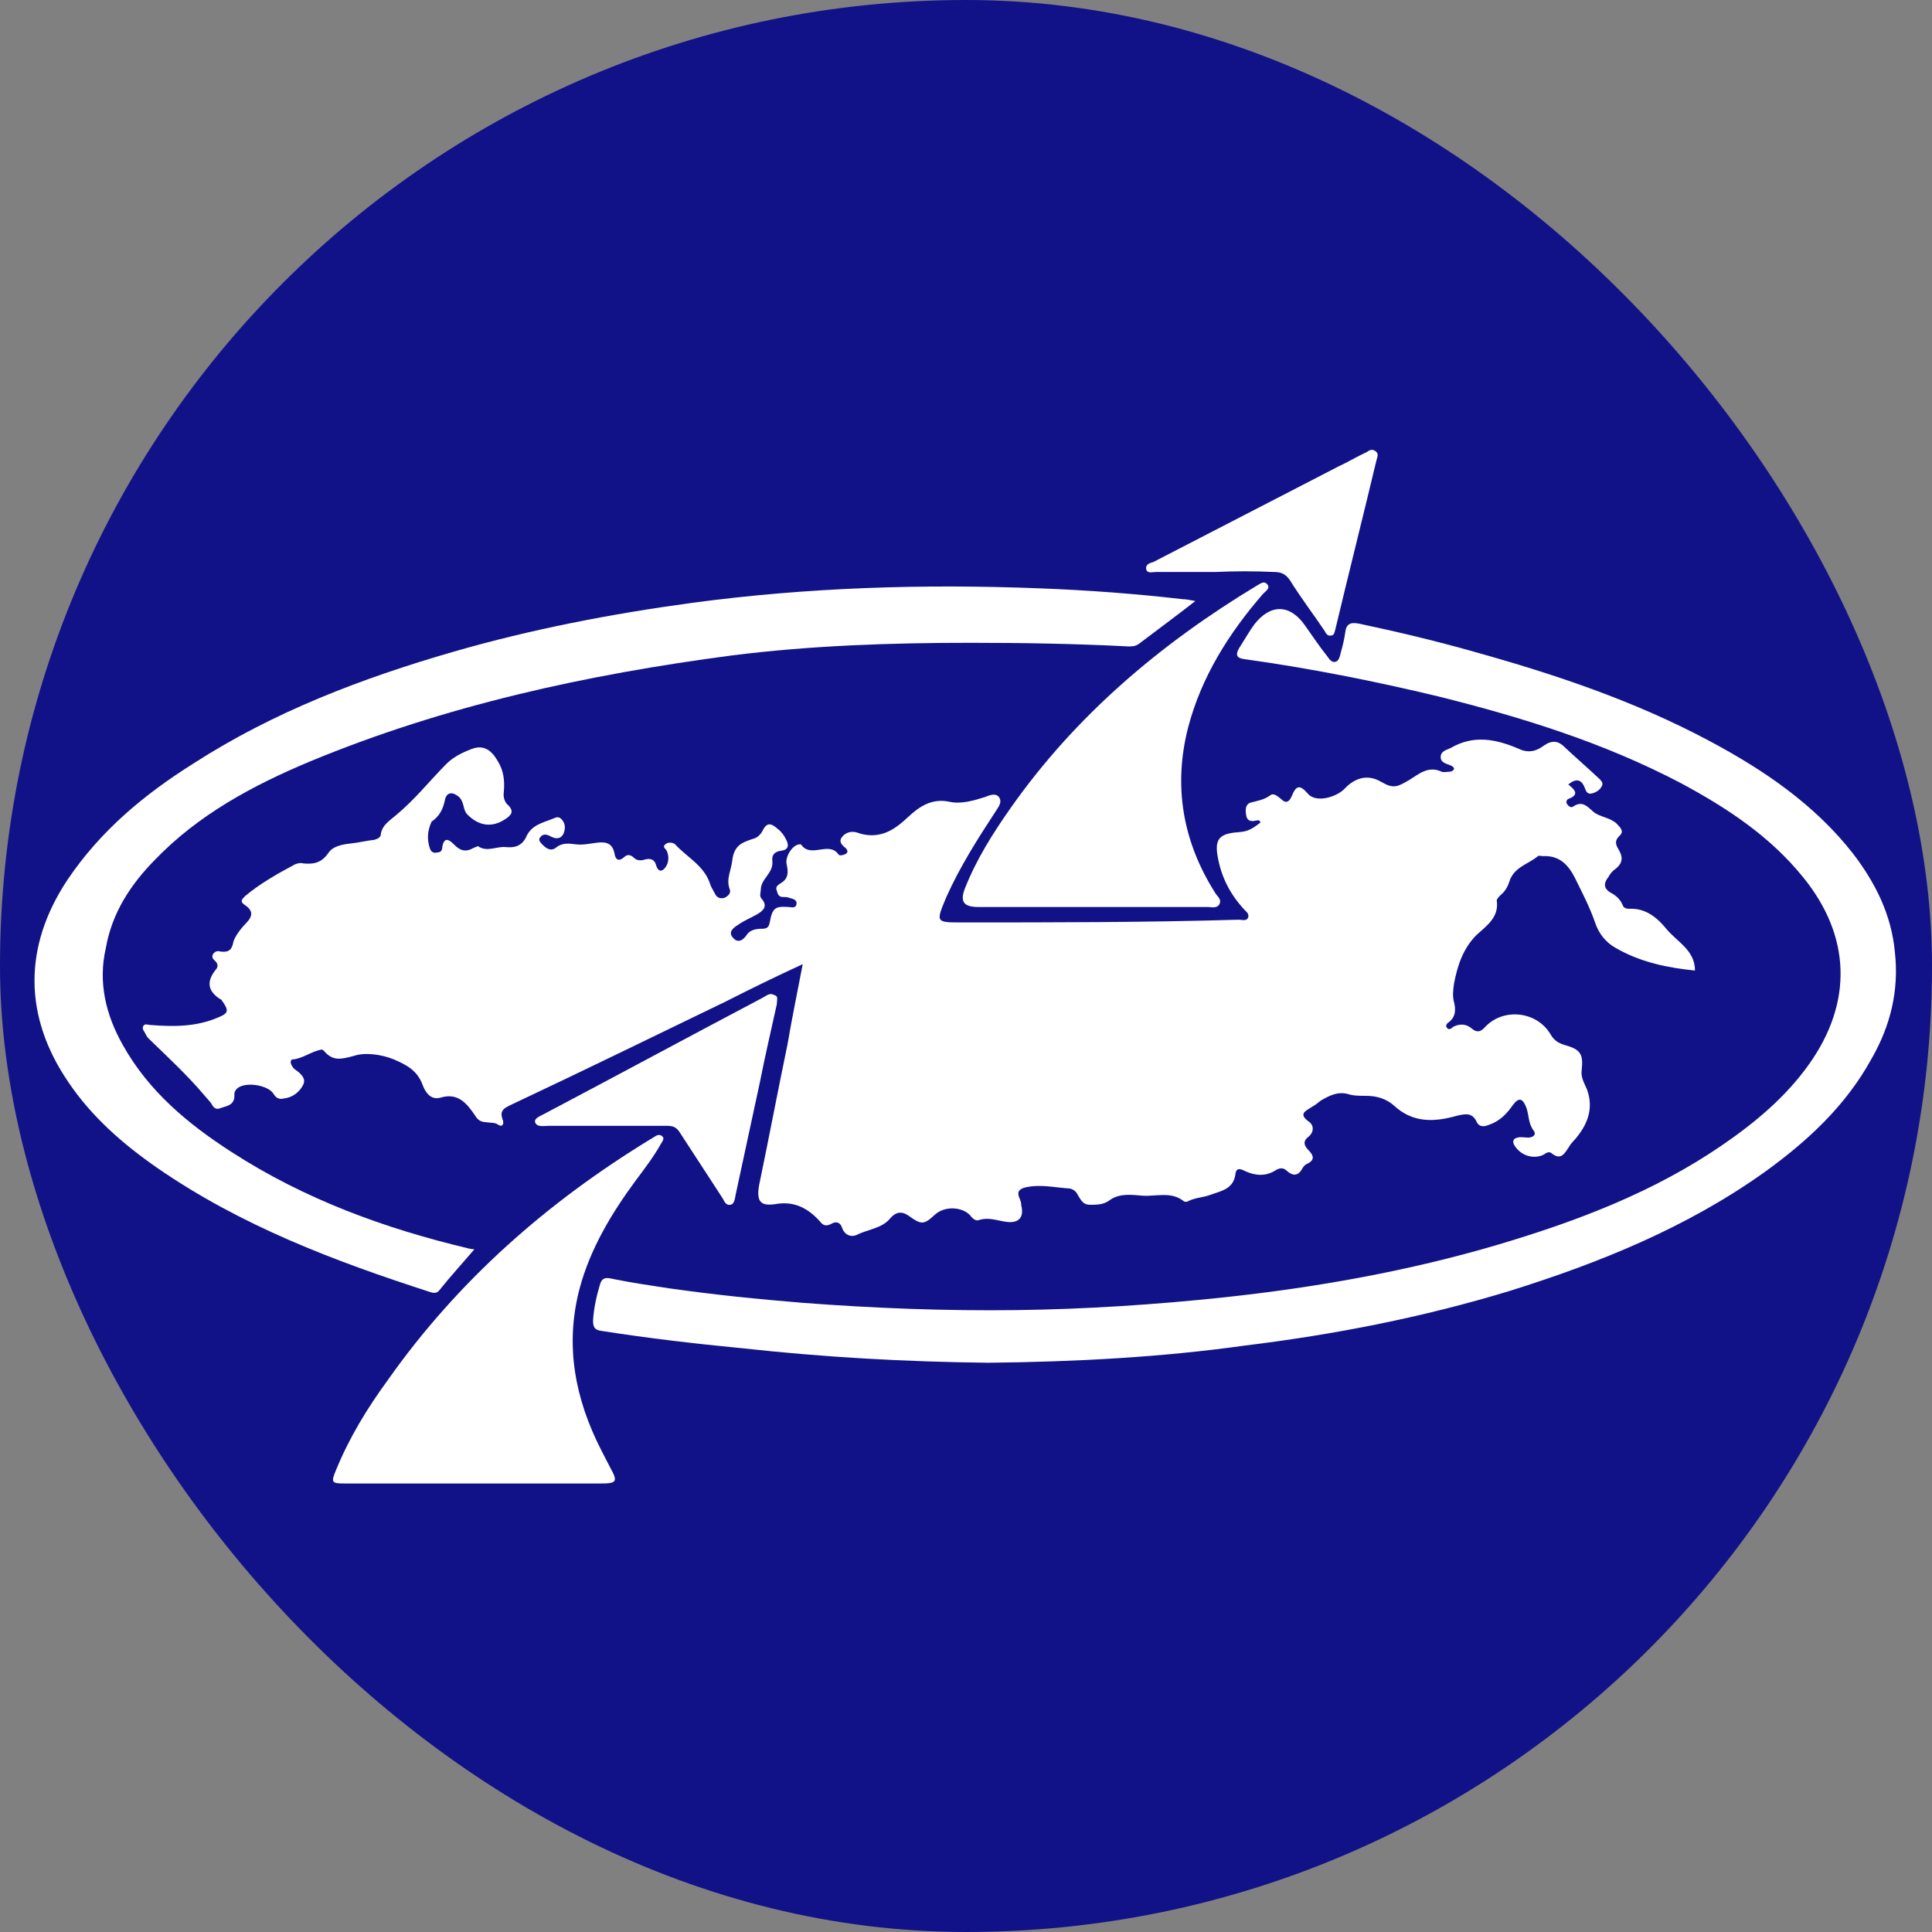
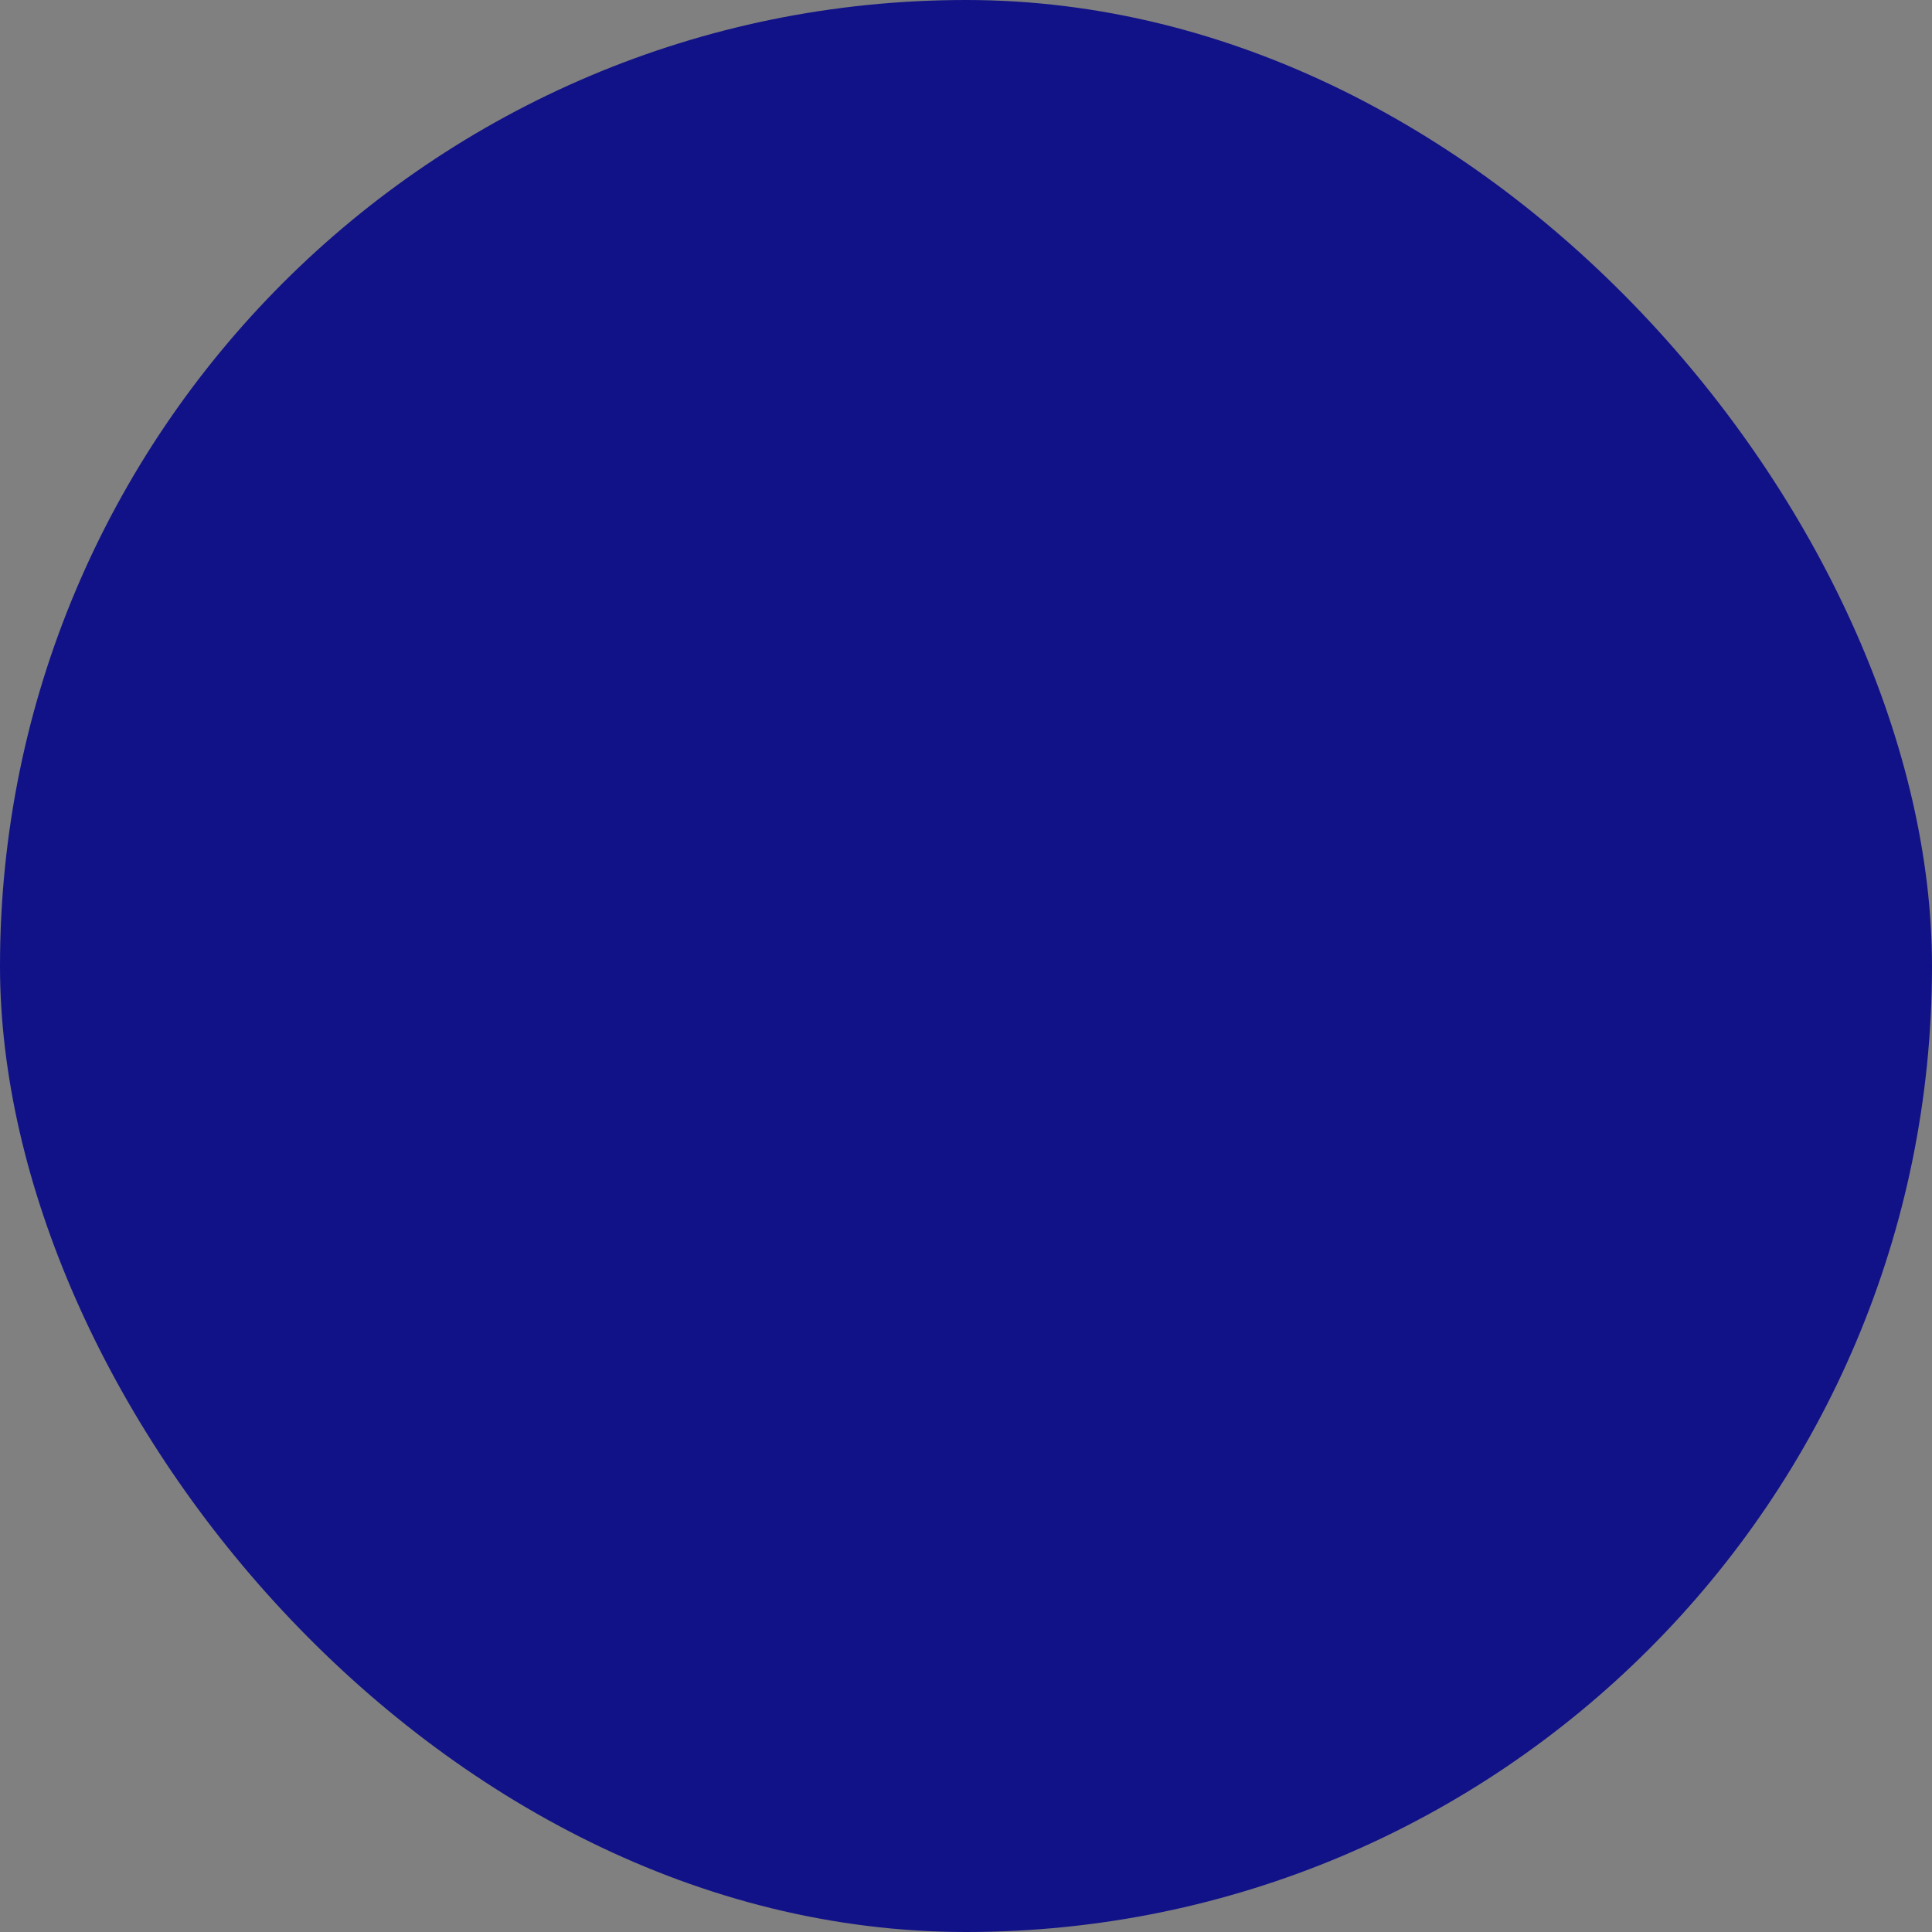
<svg xmlns="http://www.w3.org/2000/svg" width="56" height="56" viewBox="0 0 56 56" fill="none">
  <rect x="0" y="0" width="56" height="56" fill="#808080" stroke="none" />
  <rect width="56" height="56" rx="28" fill="#111288" />
  <g clip-path="url(#clip0_3368_3957)">
    <path d="M23.267 27.947C22.466 28.316 21.767 28.658 21.043 29.026C18.974 30.026 16.931 31.026 14.862 32C14.655 32.105 14.448 32.158 14.578 32.474C14.604 32.553 14.578 32.684 14.448 32.605C14.345 32.526 14.216 32.553 14.086 32.526C13.957 32.526 13.854 32.474 13.776 32.342C13.543 32 13.285 31.658 12.767 31.816C12.483 31.895 12.328 31.658 12.25 31.447C12.095 31.026 11.785 30.868 11.423 30.71C11.035 30.553 10.569 30.5 10.259 30.605C9.871 30.71 9.638 30.763 9.379 30.447L9.328 30.421C9.017 30.474 8.785 30.684 8.474 30.71C8.371 30.737 8.448 30.921 8.552 31C8.707 31.105 8.888 31.263 8.785 31.447C8.681 31.658 8.474 31.816 8.216 31.842C8.112 31.868 8.009 31.842 7.931 31.71C7.776 31.447 7.104 31.342 6.871 31.553C6.819 31.605 6.793 31.658 6.793 31.71C6.819 32.053 6.561 32.053 6.354 32.132C6.25 32.158 6.198 32.105 6.147 32.026C6.095 31.921 5.992 31.842 5.914 31.737C5.423 31.158 4.854 30.632 4.311 30.105C4.259 30.053 4.233 30 4.207 29.947C4.181 29.895 4.104 29.816 4.155 29.737C4.207 29.658 4.285 29.71 4.362 29.71C5.035 29.763 5.681 29.763 6.302 29.5C6.638 29.368 6.638 29.29 6.431 29C6.431 29 6.431 28.974 6.405 28.974C6.017 28.737 5.966 28.447 6.276 28.079C6.328 28 6.302 27.921 6.25 27.868C6.198 27.816 6.121 27.763 6.173 27.658C6.224 27.579 6.302 27.553 6.379 27.579C6.586 27.605 6.716 27.579 6.767 27.29C6.819 27.132 6.974 26.921 7.129 26.763C7.336 26.553 7.336 26.395 7.104 26.237C6.948 26.132 7 26.079 7.104 25.974C7.543 25.605 8.061 25.316 8.552 25.053C8.629 25.026 8.707 25 8.785 25.026C9.069 25.053 9.302 25.026 9.509 24.737C9.638 24.526 9.923 24.474 10.181 24.447C10.414 24.421 10.621 24.368 10.854 24.342C10.931 24.316 11.009 24.29 11.035 24.21C11.06 23.921 11.293 23.79 11.474 23.632C12.017 23.184 12.431 22.658 12.923 22.158C13.13 21.947 13.388 21.816 13.673 21.71C14.009 21.579 14.242 21.737 14.423 22.053C14.604 22.342 14.63 22.632 14.604 22.947C14.578 23.105 14.63 23.263 14.733 23.342C14.914 23.526 14.81 23.632 14.655 23.737C14.267 24 13.88 23.947 13.543 23.605C13.414 23.474 13.466 23.263 13.31 23.105C13.13 22.947 12.948 22.947 12.897 23.184C12.845 23.447 12.742 23.658 12.509 23.816C12.38 24.105 12.38 24.342 12.457 24.579C12.483 24.684 12.56 24.737 12.664 24.71C12.767 24.71 12.819 24.658 12.819 24.553C12.871 24.263 13 24.316 13.155 24.474C13.336 24.658 13.492 24.71 13.724 24.579C13.776 24.553 13.854 24.526 13.854 24.526C14.112 24.71 14.397 24.526 14.655 24.553C14.914 24.579 15.121 24.526 15.25 24.263C15.405 23.895 15.767 23.842 16.078 23.71C16.181 23.658 16.259 23.71 16.311 23.79C16.388 23.895 16.388 24.026 16.336 24.158C16.285 24.263 16.207 24.316 16.078 24.29C16.052 24.29 16.026 24.263 16 24.263C15.897 24.21 15.767 24.132 15.664 24.263C15.586 24.342 15.664 24.421 15.716 24.474C15.819 24.579 15.948 24.684 16.104 24.579C16.285 24.421 16.491 24.447 16.698 24.474C16.905 24.5 17.112 24.447 17.345 24.421C17.604 24.395 17.759 24.474 17.811 24.737C17.836 24.895 17.914 25 18.095 24.842C18.173 24.763 18.276 24.763 18.38 24.868C18.457 24.947 18.586 24.947 18.664 24.921C18.845 24.868 18.974 24.895 19.026 25.105C19.104 25.316 19.233 25.237 19.311 25.105C19.388 24.974 19.388 24.816 19.336 24.684C19.311 24.605 19.181 24.553 19.285 24.474C19.362 24.395 19.517 24.421 19.569 24.474C19.905 24.842 20.397 25.079 20.578 25.605C20.604 25.71 20.681 25.816 20.733 25.921C20.785 26.026 20.888 26.053 20.991 26.026C21.121 25.974 21.198 25.868 21.147 25.763C21.043 25.474 21.198 25.21 21.224 24.947C21.276 24.5 21.509 24.421 21.819 24.316C21.948 24.29 22.052 24.184 22.104 24.079C22.233 23.816 22.362 23.868 22.543 24.026C22.647 24.105 22.724 24.21 22.776 24.316C22.88 24.5 22.854 24.632 22.647 24.658C22.44 24.684 22.362 24.79 22.388 24.974C22.414 25.316 22.052 25.474 22.052 25.79C22.052 25.868 22 25.974 22.078 26.053C22.259 26.263 22.13 26.395 21.948 26.5C21.767 26.605 21.561 26.684 21.38 26.816C21.25 26.895 21.095 27.026 21.25 27.184C21.38 27.342 21.535 27.263 21.638 27.105C21.741 26.947 21.923 26.921 22.078 26.921C22.207 26.921 22.285 26.895 22.311 26.737C22.388 26.316 22.466 26.263 22.854 26.29C22.931 26.29 23.061 26.342 23.086 26.21C23.112 26.079 22.983 26.053 22.88 26.026C22.828 26 22.75 26 22.698 26C22.569 26 22.543 25.921 22.517 25.816C22.466 25.71 22.543 25.658 22.621 25.605C22.854 25.474 22.854 25.29 22.802 25.053C22.75 24.842 22.957 24.5 23.164 24.474C23.19 24.474 23.216 24.474 23.216 24.474C23.5 24.895 24.017 24.368 24.302 24.763C24.328 24.816 24.457 24.79 24.535 24.737C24.586 24.684 24.561 24.632 24.509 24.579C24.405 24.5 24.302 24.395 24.405 24.263C24.509 24.132 24.664 24.079 24.845 24.132C24.974 24.184 25.13 24.21 25.259 24.21C25.698 24.21 26.009 23.974 26.319 23.684C26.63 23.395 26.991 23.132 27.509 23.237C27.845 23.316 28.207 23.21 28.543 23.105C28.673 23.053 28.854 22.974 28.957 23.105C29.061 23.263 28.931 23.395 28.854 23.526C28.336 24.316 27.819 25.132 27.431 26C27.121 26.737 27.121 26.737 27.871 26.737C30.561 26.737 33.224 26.737 35.914 26.658C35.992 26.658 36.121 26.71 36.173 26.605C36.224 26.5 36.121 26.421 36.069 26.368C35.655 25.921 35.397 25.421 35.293 24.816C35.216 24.368 35.319 24.184 35.785 24.132C36.147 24.105 36.224 24.079 36.535 23.842C36.509 23.737 36.431 23.79 36.38 23.79C36.25 23.816 36.147 23.79 36.121 23.632C36.095 23.474 36.095 23.316 36.25 23.263C36.457 23.21 36.638 23.184 36.819 23.053C36.923 22.974 37.026 23.079 37.13 23.158C37.259 23.29 37.362 23.263 37.44 23.079C37.569 22.763 37.673 22.737 37.905 23C38.138 23.29 38.759 23.105 38.992 22.842C39.302 22.526 39.664 22.447 40.026 22.658C40.388 22.868 40.492 22.816 40.854 22.605C41.112 22.447 41.397 22.184 41.785 22.368C41.862 22.395 41.94 22.368 42.017 22.368C42.069 22.368 42.121 22.342 42.147 22.29C42.147 22.237 42.095 22.21 42.043 22.184C41.914 22.132 41.759 22.105 41.759 21.947C41.759 21.763 41.94 21.737 42.043 21.684C42.716 21.29 43.362 21.421 44.035 21.71C44.319 21.842 44.552 21.763 44.759 21.605C44.992 21.447 45.173 21.474 45.354 21.658C45.69 21.974 46.026 22.263 46.362 22.579C46.414 22.632 46.466 22.684 46.44 22.763C46.388 22.895 46.259 22.974 46.13 23C46.026 23.026 45.974 22.947 45.948 22.868C45.845 22.579 45.69 22.553 45.457 22.737C45.612 22.868 45.819 23.026 45.457 23.158C45.405 23.184 45.38 23.263 45.431 23.316C45.483 23.395 45.56 23.421 45.612 23.368C45.871 23.21 46 23.368 46.181 23.526C46.362 23.684 46.647 23.684 46.854 23.868C46.983 24 47.086 24.105 46.931 24.237C46.802 24.368 46.828 24.474 46.905 24.605C47.035 24.816 47.06 25 46.828 25.184C46.75 25.237 46.673 25.316 46.621 25.421C46.492 25.579 46.466 25.737 46.673 25.868C46.828 25.947 46.957 26.053 47.035 26.237C47.06 26.316 47.138 26.342 47.216 26.342C47.655 26.316 47.992 26.553 48.276 26.895C48.586 27.29 49.13 27.526 49.13 28.132C48.354 28.053 47.552 27.895 46.828 27.474C46.543 27.316 46.336 27.053 46.233 26.737C46.078 26.29 45.871 25.895 45.664 25.474C45.483 25.105 45.224 24.79 44.733 24.816C44.681 24.816 44.604 24.79 44.578 24.816C44.293 25.053 43.88 25.132 43.75 25.553C43.698 25.71 43.621 25.842 43.492 25.947C43.44 26 43.362 26.079 43.388 26.132C43.44 26.605 43.078 26.842 42.793 27.105C42.405 27.5 42.25 27.974 42.147 28.5C42.121 28.684 42.095 28.868 42.147 29.053C42.198 29.263 42.198 29.474 41.992 29.632C41.94 29.658 41.888 29.737 41.94 29.79C41.992 29.868 42.069 29.816 42.121 29.763C42.328 29.658 42.509 29.684 42.664 29.816C42.819 29.947 42.923 29.895 43.026 29.79C43.543 29.21 44.526 29.29 44.94 29.974C45.043 30.158 45.173 30.237 45.354 30.29C45.819 30.421 45.897 30.553 45.845 31.026C45.819 31.237 45.923 31.395 46 31.579C46.181 32.079 46.052 32.526 45.716 32.947C45.638 33.053 45.535 33.132 45.483 33.237C45.354 33.421 45.25 33.658 44.966 33.421C44.888 33.368 44.81 33.421 44.733 33.474C44.448 33.605 44.086 33.5 43.905 33.211C43.828 33.105 43.854 33 43.983 32.974C44.086 32.947 44.19 32.974 44.293 32.974C44.423 32.974 44.552 32.895 44.448 32.763C44.293 32.553 44.319 32.316 44.242 32.105C44.138 31.842 44.035 31.79 43.854 32.026C43.673 32.289 43.466 32.5 43.155 32.605C43.026 32.658 42.871 32.684 42.793 32.5C42.664 32.237 42.457 32.289 42.224 32.342C41.578 32.526 40.957 32.553 40.414 32.053C40.181 31.842 39.897 31.763 39.586 31.763C39.405 31.763 39.224 31.763 39.069 31.71C38.759 31.632 38.526 31.763 38.293 31.895C38.216 31.947 38.138 32.026 38.035 32.079C37.828 32.211 37.621 32.289 37.957 32.526C38.086 32.632 38.086 32.816 37.931 32.947C37.75 33.079 37.802 33.211 37.931 33.342C38.086 33.5 38.112 33.632 37.88 33.737C37.828 33.763 37.776 33.816 37.75 33.868C37.621 34.105 37.466 34.079 37.31 33.947C37.207 33.842 37.104 33.842 36.974 33.921C36.69 34.105 36.38 34.079 36.095 33.947C35.992 33.895 35.836 33.816 35.81 34.026C35.759 34.474 35.371 34.526 35.086 34.632C34.88 34.711 34.647 34.711 34.44 34.816C34.414 34.842 34.336 34.842 34.31 34.816C33.948 34.526 33.509 34.684 33.121 34.658C32.81 34.632 32.448 34.579 32.164 34.789C31.983 34.921 31.802 34.921 31.595 34.921C31.362 34.921 31.311 34.737 31.207 34.579C31.155 34.5 31.052 34.447 30.974 34.447C30.561 34.421 30.147 34.316 29.707 34.421C29.526 34.474 29.474 34.553 29.552 34.737C29.578 34.789 29.604 34.868 29.604 34.947C29.681 35.263 29.552 35.447 29.216 35.421C28.931 35.395 28.673 35.263 28.362 35.368C28.285 35.395 28.181 35.316 28.13 35.237C27.897 34.974 27.38 34.947 27.095 35.211C26.785 35.5 26.707 35.5 26.371 35.263C26.164 35.105 25.983 35.105 25.802 35.316C25.569 35.605 25.155 35.632 24.845 35.789C24.69 35.868 24.483 35.816 24.405 35.579C24.354 35.421 24.224 35.395 24.095 35.474C23.94 35.553 23.862 35.526 23.759 35.395C23.423 35.026 23.035 34.816 22.517 34.895C22.052 34.974 21.923 34.842 22 34.368C22.285 33 22.543 31.632 22.828 30.263C22.957 29.5 23.112 28.763 23.267 27.947Z" fill="white" />
-     <path d="M28.647 39.5C26.267 39.474 23.888 39.342 21.509 39.079C20.138 38.947 18.793 38.789 17.448 38.579C17.216 38.553 17.19 38.447 17.19 38.263C17.216 37.895 17.293 37.553 17.397 37.211C17.474 36.974 17.655 37.053 17.81 37.079C18.328 37.184 18.871 37.263 19.388 37.342C20.681 37.526 21.974 37.658 23.267 37.763C25.336 37.921 27.405 38 29.474 37.974C31.491 37.947 33.483 37.816 35.474 37.605C38.164 37.316 40.828 36.842 43.414 36.079C45.716 35.395 47.94 34.553 49.931 33.184C50.888 32.526 51.767 31.79 52.44 30.842C53.707 29.053 53.655 27.132 52.259 25.421C51.302 24.237 50.06 23.421 48.741 22.71C46.491 21.526 44.112 20.79 41.681 20.184C39.819 19.737 37.957 19.368 36.069 19.105C35.836 19.079 35.81 18.974 35.914 18.79C36.069 18.553 36.198 18.316 36.353 18.105C36.819 17.5 37.388 17.5 37.828 18.132C38.035 18.421 38.241 18.737 38.474 19.026C38.526 19.105 38.603 19.21 38.707 19.184C38.81 19.158 38.836 19.026 38.862 18.921C38.914 18.737 38.966 18.526 38.991 18.342C39.017 18.079 39.147 18.026 39.405 18.079C40.517 18.316 41.629 18.579 42.741 18.895C45.095 19.553 47.371 20.316 49.543 21.474C51.121 22.316 52.595 23.316 53.707 24.737C54.353 25.579 54.819 26.5 54.922 27.579C55.052 28.71 54.793 29.737 54.25 30.684C53.5 32.053 52.388 33.079 51.147 33.974C48.897 35.579 46.362 36.605 43.75 37.421C41.241 38.184 38.681 38.684 36.095 39C33.664 39.342 31.155 39.474 28.647 39.5Z" fill="white" />
    <path d="M34.647 17.421C34.078 17.868 33.535 18.263 33.017 18.658C32.914 18.737 32.81 18.737 32.707 18.737C31.181 18.658 29.655 18.632 28.129 18.632C25.802 18.632 23.5 18.71 21.198 19C17.009 19.553 12.897 20.447 8.966 22.079C7.336 22.763 5.759 23.605 4.491 24.921C3.793 25.632 3.25 26.447 3.069 27.474C2.836 28.474 3.069 29.421 3.56 30.29C4.31 31.632 5.448 32.579 6.716 33.395C8.836 34.763 11.138 35.605 13.569 36.184C13.672 36.211 13.75 36.211 13.75 36.211C13.414 36.605 13.052 37 12.716 37.421C12.638 37.5 12.535 37.474 12.457 37.447C9.69 36.553 6.974 35.526 4.543 33.842C3.56 33.158 2.655 32.368 1.983 31.368C0.69 29.474 0.664 27.447 1.957 25.5C2.914 24.079 4.181 23.026 5.604 22.132C7.931 20.632 10.492 19.658 13.129 18.895C15.405 18.237 17.733 17.79 20.06 17.474C23.397 17.026 26.759 16.921 30.121 17.053C31.517 17.105 32.914 17.21 34.285 17.368C34.388 17.368 34.492 17.395 34.647 17.421Z" fill="white" />
-     <path d="M13.698 43C12.457 43 11.242 43 10 43C9.612 43 9.586 42.974 9.742 42.605C10.13 41.658 10.647 40.816 11.242 40C13.285 37.105 15.871 34.842 18.845 33.026C18.897 33 18.923 32.974 18.974 32.947C19.052 32.895 19.13 32.868 19.207 32.947C19.259 33 19.207 33.079 19.155 33.158C18.948 33.526 18.69 33.868 18.431 34.211C17.733 35.158 17.112 36.184 16.802 37.342C16.362 39 16.673 40.553 17.423 42.026C17.5 42.184 17.604 42.368 17.681 42.526C17.914 42.947 17.888 43 17.397 43C16.181 43 14.94 43 13.698 43Z" fill="white" />
    <path d="M31.672 26.29C30.56 26.29 29.448 26.29 28.362 26.29C27.922 26.29 27.819 26.132 27.974 25.737C28.31 24.895 28.776 24.158 29.293 23.421C31.181 20.737 33.638 18.658 36.431 16.974C36.535 16.921 36.638 16.816 36.741 16.947C36.819 17.053 36.69 17.132 36.612 17.21C35.629 18.342 34.828 19.605 34.44 21.079C34 22.79 34.285 24.395 35.215 25.868C35.267 25.974 35.422 26.053 35.345 26.21C35.267 26.342 35.112 26.29 35.009 26.29C33.871 26.29 32.785 26.29 31.672 26.29Z" fill="white" />
    <path d="M22.517 29.105C22.362 29.816 22.181 30.579 22.026 31.368C21.793 32.447 21.561 33.526 21.328 34.605C21.302 34.711 21.302 34.895 21.173 34.921C21.017 34.947 20.992 34.789 20.914 34.684C20.5 34.053 20.112 33.447 19.698 32.816C19.595 32.658 19.492 32.632 19.311 32.632C18.173 32.632 17.061 32.632 15.923 32.632C15.767 32.632 15.56 32.684 15.509 32.526C15.483 32.395 15.69 32.342 15.819 32.263C17.914 31.158 20.009 30.026 22.104 28.921C22.207 28.868 22.311 28.763 22.44 28.842C22.569 28.868 22.517 28.974 22.517 29.105Z" fill="white" />
-     <path d="M35.242 16.579C34.673 16.579 34.078 16.579 33.509 16.579C33.405 16.579 33.25 16.632 33.224 16.5C33.198 16.342 33.354 16.316 33.431 16.29C35.216 15.368 37 14.447 38.785 13.526C39.069 13.395 39.328 13.237 39.612 13.105C39.69 13.053 39.767 13 39.871 13.079C39.974 13.158 39.923 13.237 39.897 13.342C39.509 14.974 39.095 16.605 38.707 18.237C38.681 18.316 38.681 18.421 38.578 18.421C38.474 18.447 38.423 18.342 38.397 18.29C38.06 17.79 37.698 17.316 37.388 16.816C37.259 16.632 37.13 16.579 36.923 16.579C36.354 16.553 35.81 16.553 35.242 16.579C35.242 16.553 35.242 16.553 35.242 16.579Z" fill="white" />
  </g>
  <defs>
    <clipPath id="clip0_3368_3957">
-       <rect width="54" height="30" fill="white" transform="translate(1 13)" />
-     </clipPath>
+       </clipPath>
  </defs>
</svg>